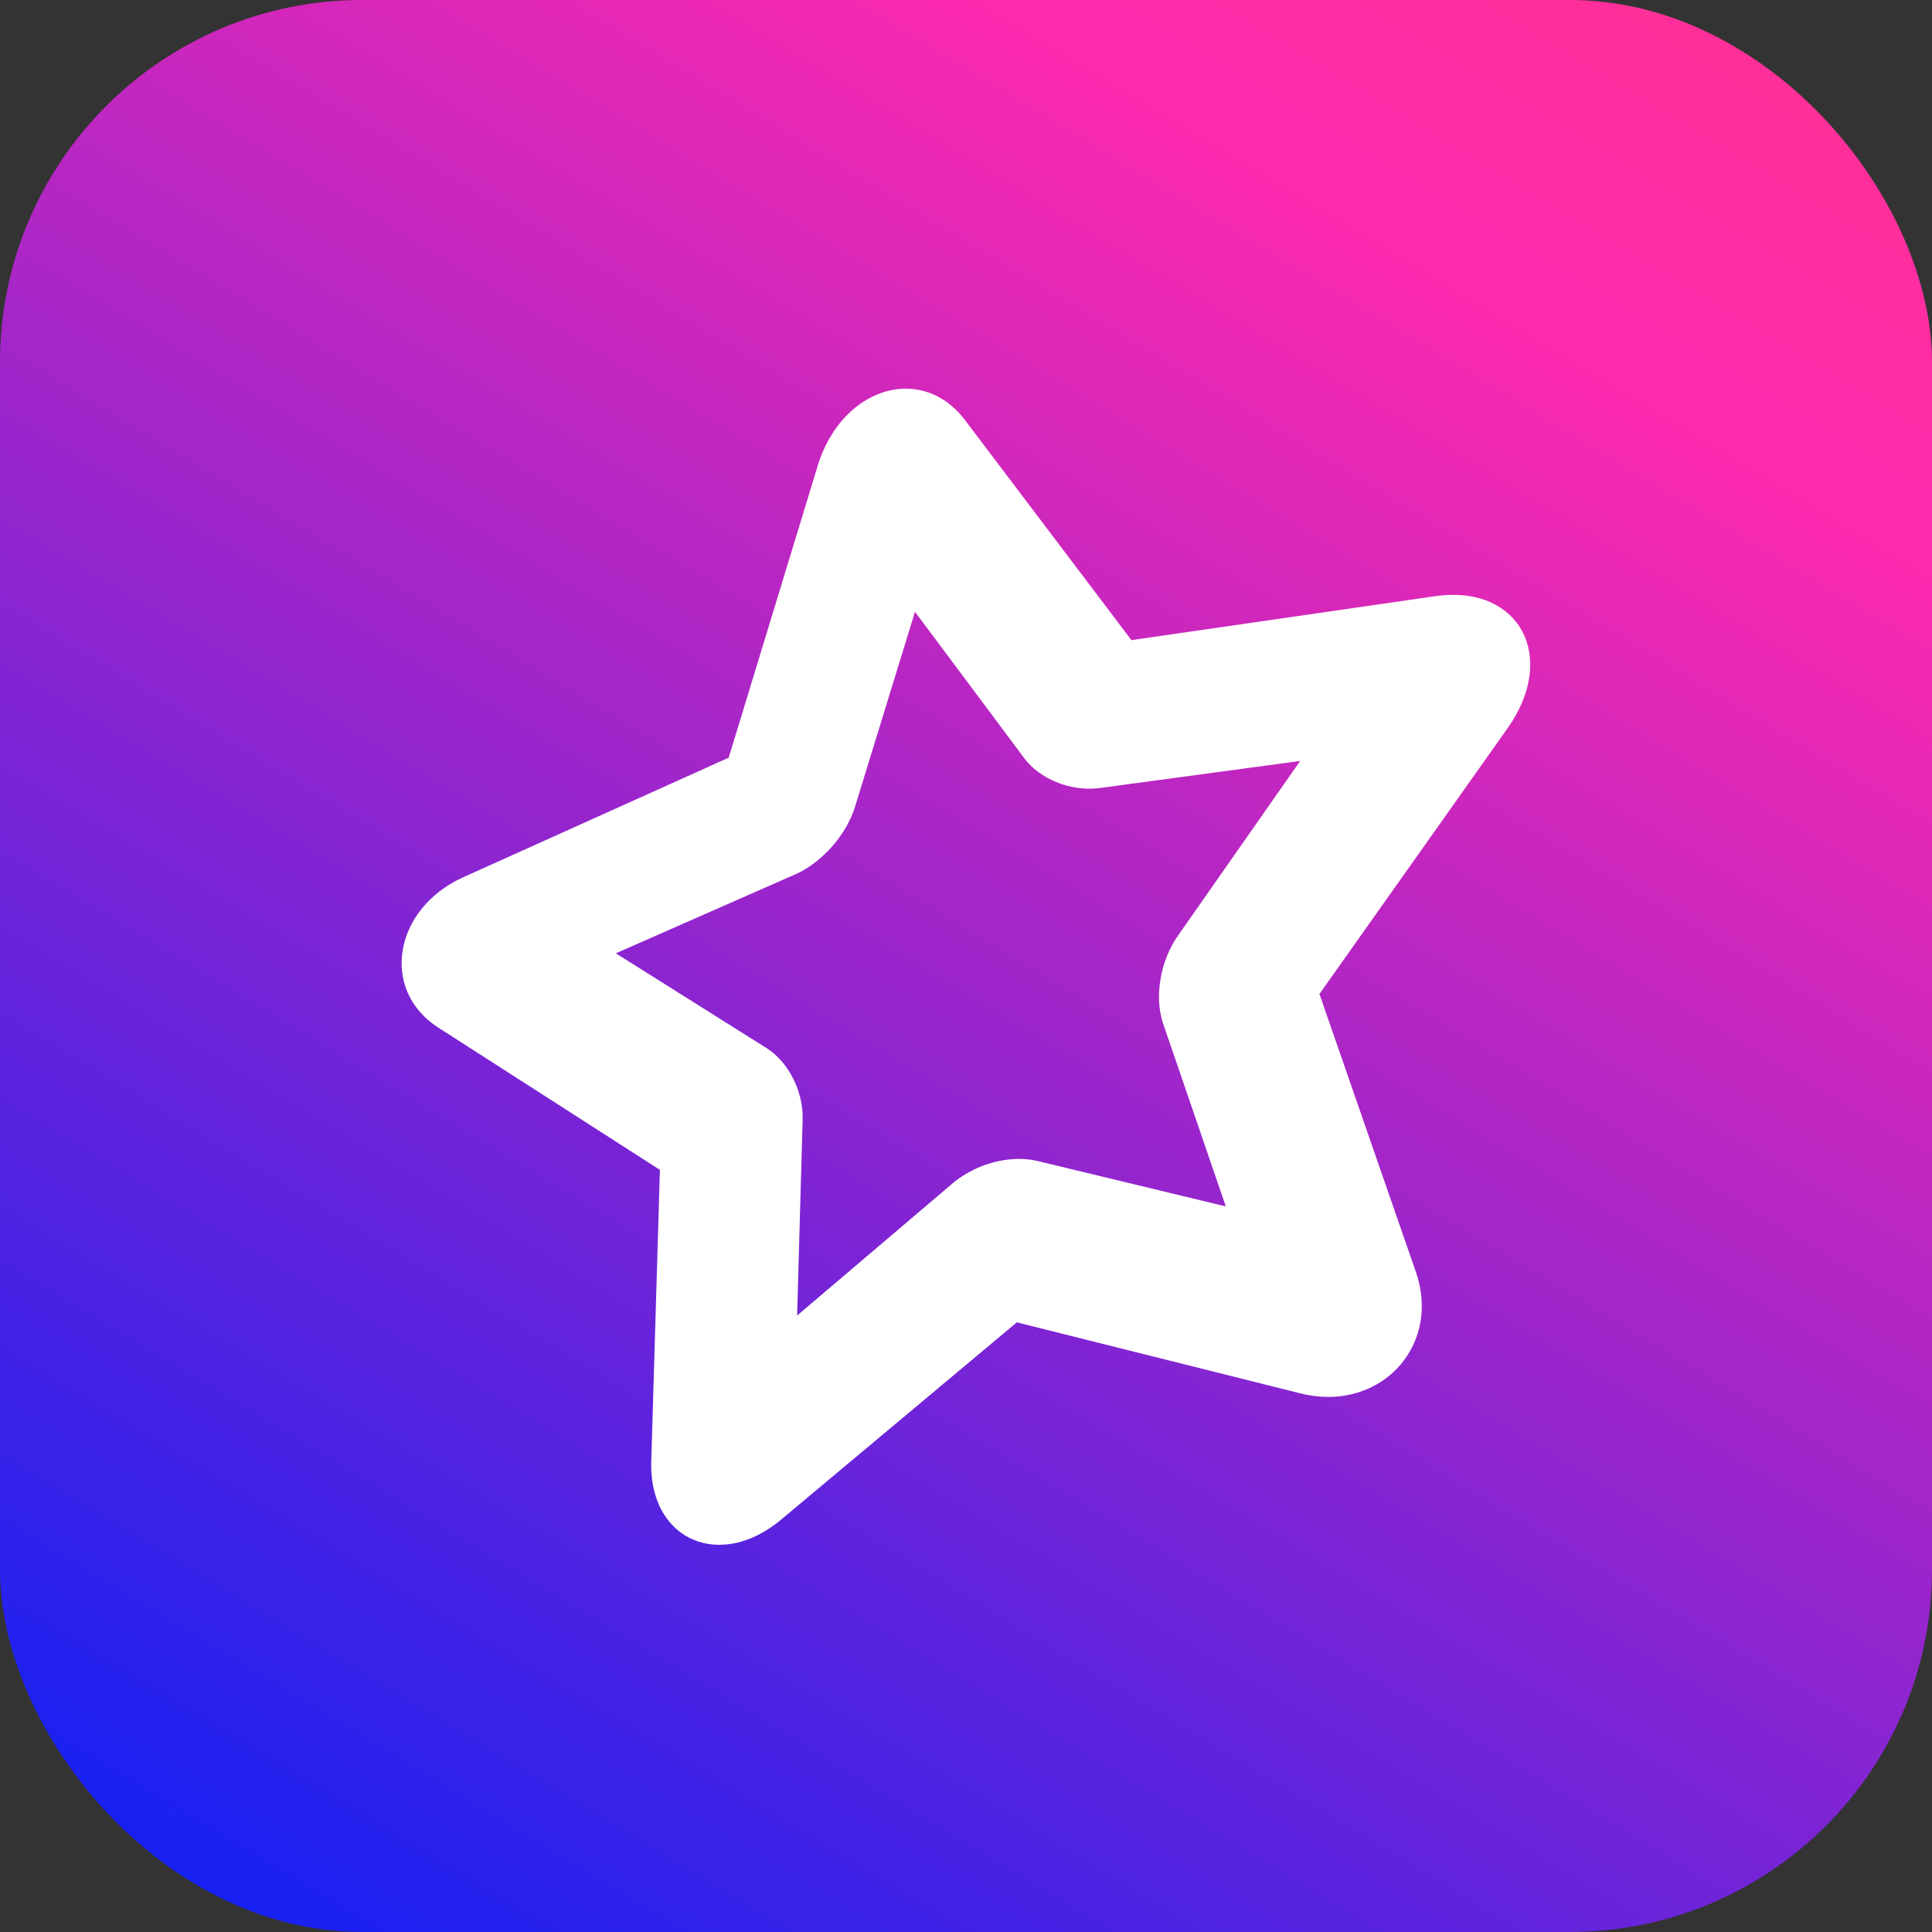
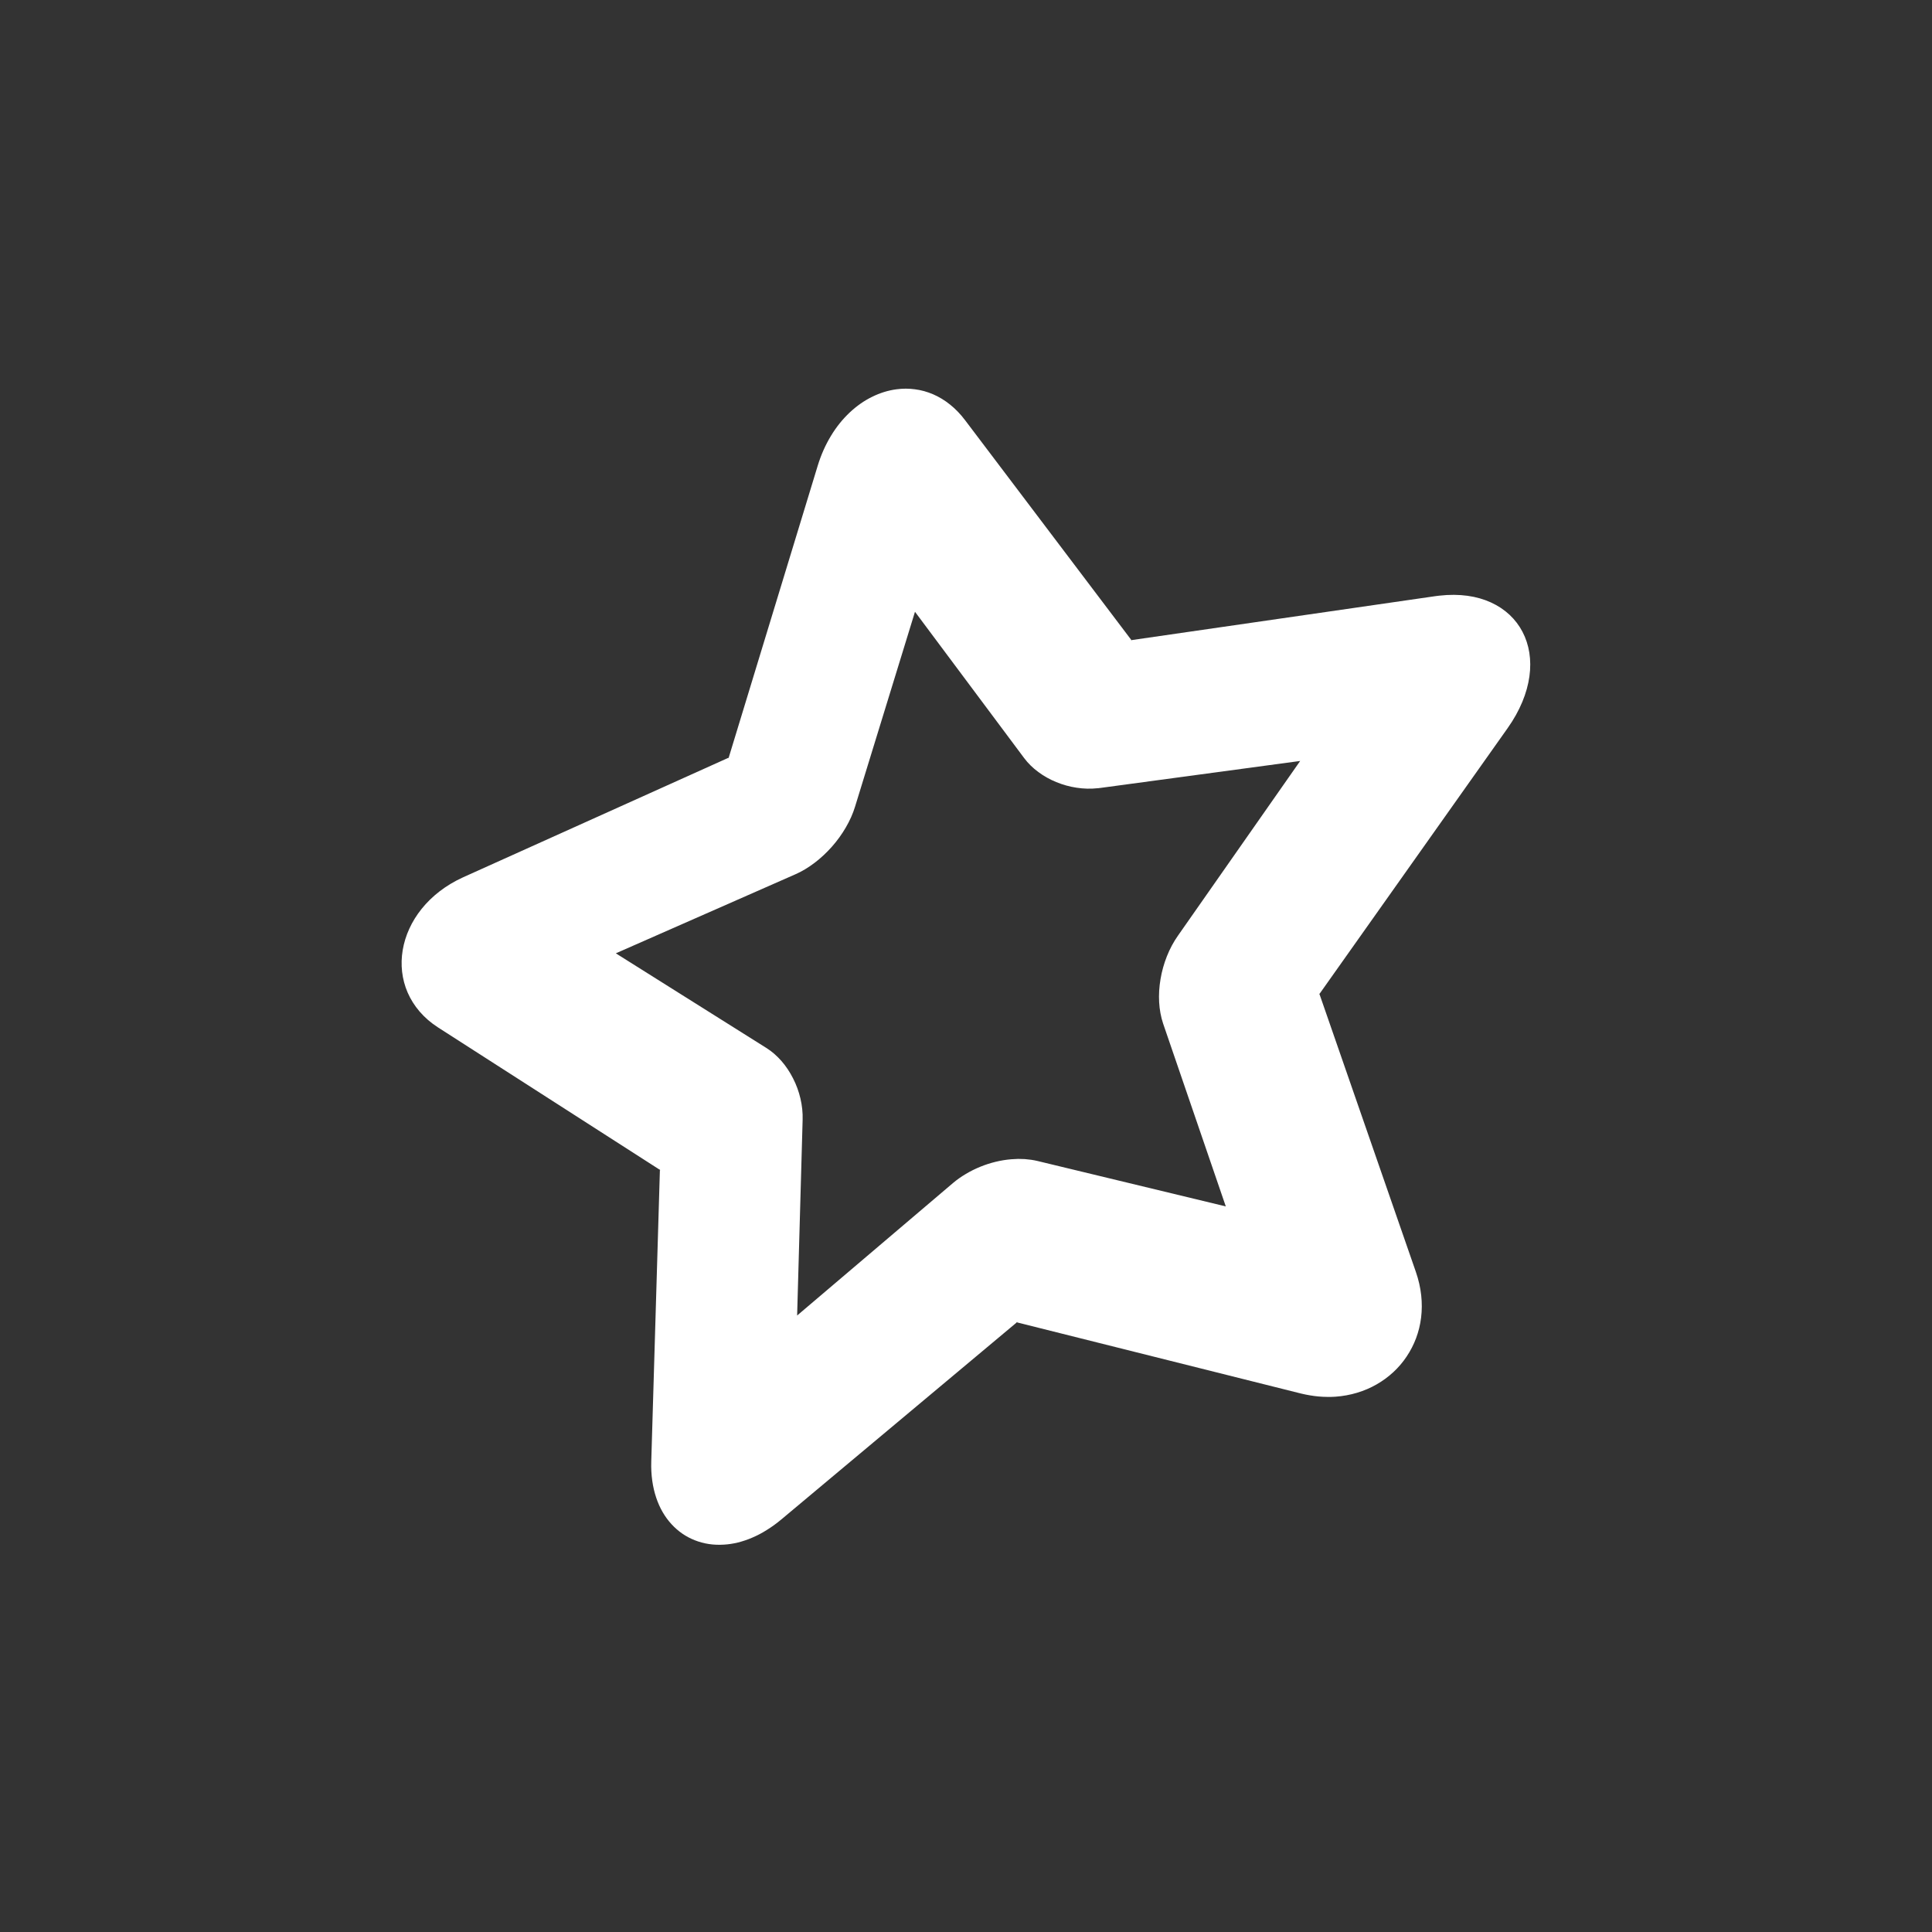
<svg xmlns="http://www.w3.org/2000/svg" width="32" height="32" viewBox="0 0 32 32" fill="none">
  <rect x="0" y="0" width="32" height="32" fill="#333333" stroke="none" />
-   <rect width="32" height="32" rx="6" fill="url(#paint0_linear_1283_39779)" />
  <path fill-rule="evenodd" clip-rule="evenodd" d="M14.848 6.448C14.711 6.466 14.575 6.508 14.444 6.573C14.313 6.637 14.189 6.724 14.074 6.832C13.959 6.94 13.854 7.069 13.764 7.218C13.674 7.366 13.598 7.534 13.542 7.72L12.07 12.548C12.071 12.547 12.072 12.547 12.073 12.547C12.075 12.546 12.076 12.546 12.078 12.546C12.079 12.545 12.081 12.544 12.083 12.544C12.085 12.543 12.087 12.542 12.089 12.541L12.069 12.55L12.063 12.572C12.063 12.569 12.064 12.567 12.065 12.565C12.065 12.562 12.066 12.56 12.066 12.559C12.066 12.557 12.066 12.556 12.066 12.555C12.066 12.553 12.066 12.552 12.066 12.551L7.67 14.531C7.382 14.662 7.152 14.844 6.984 15.053C6.816 15.262 6.71 15.498 6.67 15.737C6.63 15.976 6.656 16.219 6.752 16.44C6.849 16.662 7.015 16.863 7.256 17.018L10.928 19.375C10.928 19.374 10.928 19.373 10.928 19.372C10.929 19.37 10.929 19.369 10.929 19.367C10.93 19.365 10.93 19.363 10.93 19.361C10.93 19.359 10.93 19.357 10.93 19.354L10.93 19.376L10.946 19.387C10.944 19.386 10.943 19.385 10.941 19.384C10.939 19.383 10.938 19.382 10.936 19.382C10.935 19.381 10.934 19.38 10.932 19.38C10.931 19.38 10.93 19.379 10.93 19.379L10.787 24.206C10.78 24.429 10.81 24.63 10.868 24.804C10.926 24.979 11.013 25.127 11.123 25.246C11.232 25.365 11.363 25.455 11.51 25.512C11.656 25.57 11.819 25.595 11.989 25.584C12.065 25.58 12.142 25.568 12.221 25.549C12.3 25.529 12.38 25.503 12.46 25.468C12.54 25.434 12.621 25.392 12.701 25.341C12.782 25.291 12.862 25.233 12.941 25.167L16.84 21.904C16.839 21.904 16.838 21.903 16.837 21.903C16.836 21.902 16.835 21.901 16.833 21.901C16.832 21.9 16.83 21.9 16.828 21.899C16.826 21.898 16.824 21.898 16.821 21.897L16.842 21.902L16.86 21.887C16.858 21.889 16.856 21.891 16.855 21.892C16.853 21.894 16.852 21.895 16.85 21.897C16.849 21.898 16.848 21.899 16.847 21.9C16.846 21.901 16.846 21.902 16.845 21.903L21.548 23.081C21.598 23.093 21.646 23.103 21.695 23.111C21.743 23.119 21.791 23.126 21.839 23.13C21.886 23.134 21.933 23.137 21.98 23.137C22.026 23.138 22.072 23.137 22.117 23.134C22.369 23.116 22.6 23.045 22.801 22.93C23.002 22.815 23.172 22.658 23.298 22.469C23.425 22.28 23.509 22.061 23.538 21.823C23.567 21.585 23.542 21.328 23.451 21.066L21.855 16.466C21.855 16.466 21.854 16.467 21.853 16.468C21.852 16.468 21.851 16.469 21.85 16.47C21.849 16.471 21.848 16.472 21.847 16.473C21.846 16.475 21.845 16.476 21.844 16.478L21.854 16.463L21.85 16.452C21.851 16.453 21.851 16.454 21.852 16.455C21.852 16.456 21.852 16.457 21.853 16.458C21.853 16.459 21.854 16.459 21.854 16.46C21.855 16.461 21.855 16.461 21.855 16.462L24.97 12.062C25.177 11.77 25.294 11.476 25.332 11.203C25.37 10.929 25.328 10.677 25.218 10.466C25.108 10.255 24.93 10.086 24.696 9.979C24.463 9.872 24.174 9.828 23.84 9.866C23.834 9.867 23.829 9.867 23.823 9.868C23.818 9.869 23.813 9.869 23.807 9.87C23.802 9.871 23.797 9.871 23.791 9.872C23.786 9.873 23.78 9.874 23.775 9.874L18.743 10.602C18.743 10.603 18.743 10.604 18.744 10.605C18.744 10.606 18.745 10.607 18.746 10.609C18.747 10.61 18.747 10.612 18.748 10.613C18.75 10.615 18.751 10.617 18.752 10.618L18.74 10.602L18.717 10.606C18.72 10.605 18.722 10.605 18.725 10.605C18.727 10.604 18.729 10.604 18.73 10.603C18.732 10.603 18.734 10.602 18.735 10.601C18.736 10.601 18.737 10.601 18.738 10.6L15.988 6.964C15.911 6.861 15.827 6.774 15.737 6.702C15.648 6.63 15.553 6.573 15.456 6.531C15.358 6.489 15.258 6.461 15.155 6.448C15.054 6.434 14.951 6.434 14.848 6.448M13.203 21.789L13.294 18.55C13.298 18.431 13.285 18.312 13.258 18.196C13.231 18.08 13.19 17.967 13.136 17.862C13.083 17.757 13.018 17.659 12.943 17.573C12.868 17.488 12.784 17.414 12.691 17.356L10.2 15.79L13.172 14.482C13.282 14.434 13.39 14.369 13.492 14.291C13.594 14.214 13.691 14.123 13.778 14.025C13.866 13.926 13.944 13.818 14.009 13.706C14.075 13.593 14.127 13.477 14.163 13.359L15.155 10.133L16.963 12.556C17.028 12.643 17.108 12.721 17.198 12.787C17.288 12.854 17.389 12.911 17.496 12.954C17.603 12.998 17.716 13.03 17.832 13.047C17.948 13.065 18.067 13.068 18.184 13.055L18.193 13.055C18.197 13.054 18.2 13.054 18.203 13.053C18.206 13.053 18.21 13.053 18.213 13.052C18.216 13.052 18.22 13.051 18.223 13.051L21.535 12.604L19.511 15.497C19.437 15.602 19.375 15.718 19.327 15.84C19.279 15.961 19.243 16.089 19.222 16.217C19.2 16.345 19.192 16.474 19.199 16.599C19.206 16.723 19.228 16.843 19.265 16.954L20.303 19.982L17.186 19.23C17.152 19.222 17.117 19.215 17.082 19.21C17.046 19.205 17.01 19.201 16.973 19.198C16.937 19.196 16.9 19.195 16.863 19.195C16.825 19.196 16.788 19.198 16.75 19.201C16.664 19.208 16.577 19.222 16.491 19.243C16.405 19.264 16.32 19.291 16.237 19.325C16.154 19.359 16.074 19.398 15.998 19.444C15.921 19.489 15.849 19.54 15.783 19.596L13.203 21.789" fill="white" />
  <defs>
    <linearGradient id="paint0_linear_1283_39779" x1="54.025" y1="-20.221" x2="16.49" y2="41.959" gradientUnits="userSpaceOnUse">
      <stop stop-color="#FF511E" />
      <stop offset="0.503" stop-color="#FF29AE" />
      <stop offset="1" stop-color="#0720F7" />
    </linearGradient>
  </defs>
</svg>